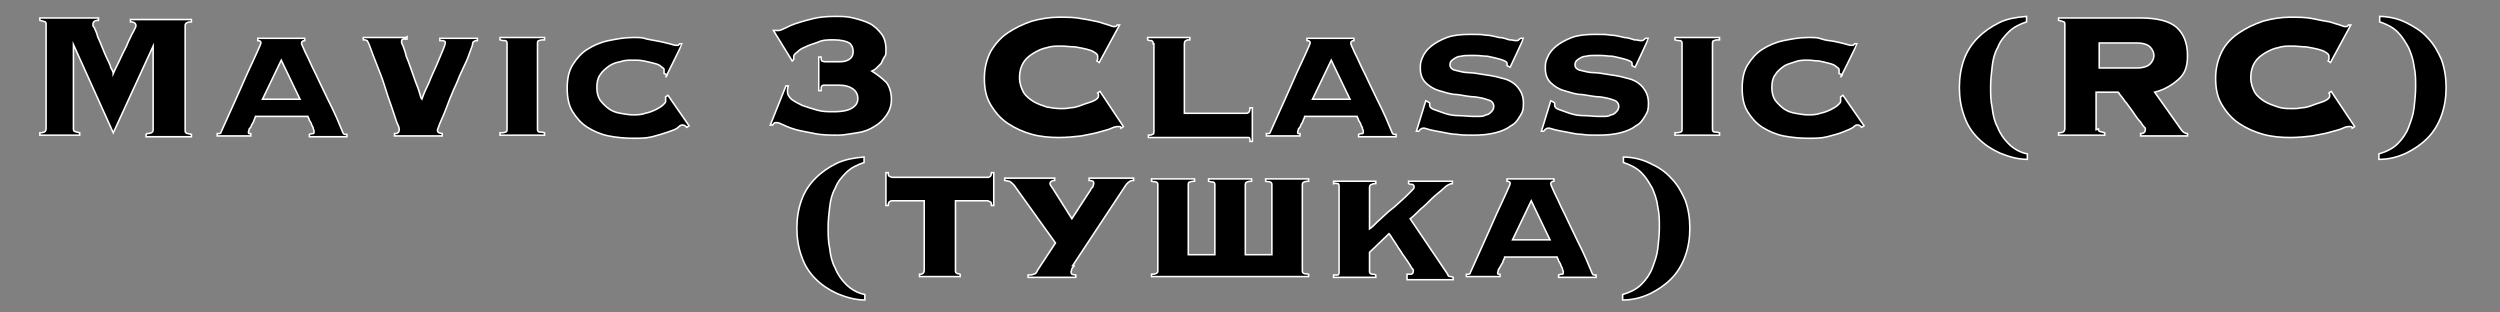
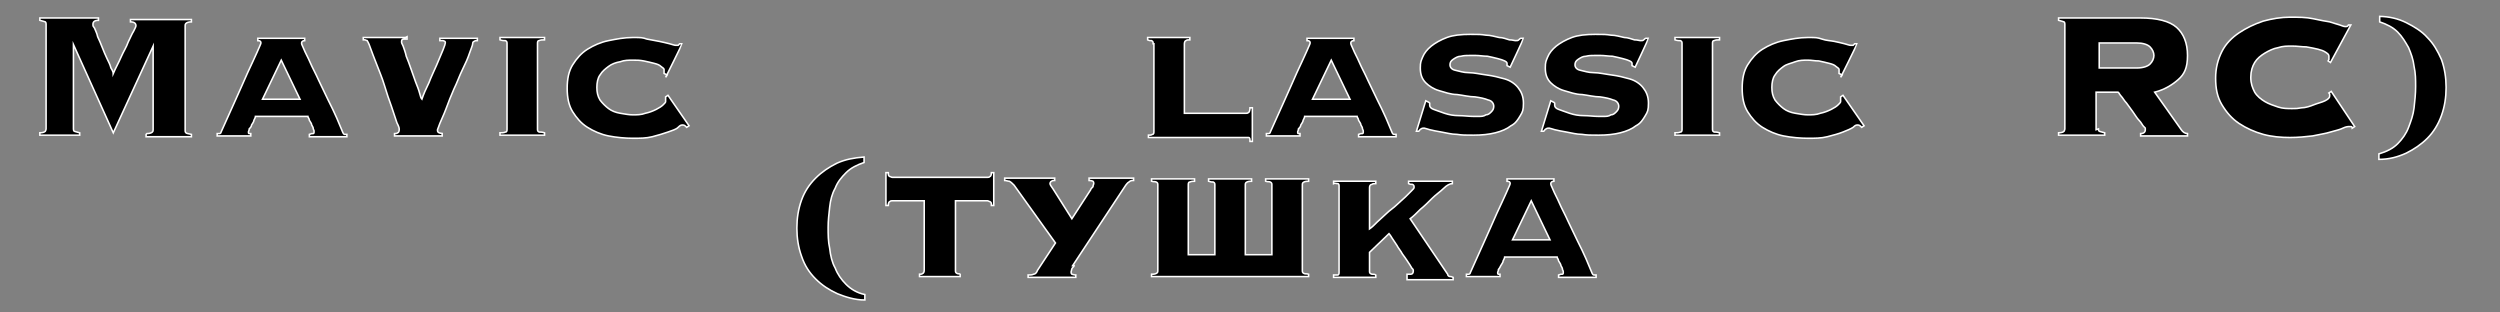
<svg xmlns="http://www.w3.org/2000/svg" version="1.1" viewBox="0 0 320 40">
  <rect x="0" y="0" width="320" height="40" fill="#808080" stroke="none" />
  <defs>
    <style>
      .cls-1 {
        stroke: #fff;
        stroke-miterlimit: 10;
        stroke-width: .2px;
      }
    </style>
  </defs>
  <g>
    <g id="_Слой_1" data-name="Слой_1">
      <g>
        <path class="cls-1" d="M18.8,17.1c.4,0,.6-.1.7-.2s.1-.2.1-.3V5.9h0c0,0-5.1,11.1-5.1,11.1l-5.1-11.3h0v10.8c0,.1,0,.2.1.3,0,0,.3.1.7.2v.3h-5.1v-.3c.4,0,.6-.1.7-.2,0,0,.1-.2.1-.3V3.1c0-.1,0-.2-.1-.3,0,0-.3-.1-.7-.2v-.3h7.5v.3c-.5,0-.7.2-.7.5s0,.2.2.5c.1.3.3.6.4,1.1.2.4.4.9.6,1.4.2.5.4,1,.6,1.4s.4.8.5,1.2c.2.3.3.6.3.7.3-.7.7-1.4,1-2.1.3-.7.7-1.3.9-1.9.3-.6.5-1.1.7-1.4.2-.4.3-.6.3-.7,0-.3-.2-.5-.7-.5v-.3h7.8v.3c-.4,0-.6.1-.7.2s-.1.2-.1.3v13.4c0,.1,0,.2.1.3s.3.1.7.2v.3h-5.8v-.3Z" />
        <path class="cls-1" d="M39.9,17.1c0,0,.1,0,.2,0,0,0,.1,0,.1-.2s0-.2-.1-.4c0-.2-.1-.3-.2-.5,0-.2-.2-.4-.3-.6,0-.2-.2-.4-.2-.5h-6.7c0,.1-.1.3-.2.5,0,.2-.2.4-.3.6,0,.2-.2.4-.3.5,0,.2-.1.3-.1.4,0,.1,0,.2.1.2,0,0,.2,0,.2,0v.3h-4.3v-.3c.1,0,.2,0,.3,0,.1,0,.2-.1.2-.2.6-1.3,1.2-2.7,1.8-4,.6-1.3,1.1-2.5,1.6-3.6.5-1.1.9-1.9,1.2-2.6.3-.7.5-1.1.5-1.2,0-.2-.1-.3-.4-.3v-.3h6v.3c-.2,0-.4.1-.4.3s.1.3.3.8.5,1,.8,1.7c.3.7.7,1.4,1.1,2.3.4.8.8,1.7,1.2,2.5.4.8.8,1.6,1.1,2.3.3.7.6,1.4.8,1.9,0,0,.1.2.2.2.1,0,.2,0,.3,0v.3h-4.8v-.3ZM36,7.7l-2.4,5h4.8l-2.4-5Z" />
        <path class="cls-1" d="M52.1,4.7v.3c-.1,0-.3,0-.4,0-.2,0-.3.1-.3.3s0,.2.2.6c.1.3.3.8.4,1.3.2.5.4,1,.6,1.6.2.6.4,1.1.6,1.7.2.5.4,1,.5,1.4s.2.7.3.8h0c.2-.6.5-1.3.9-2.1.3-.8.7-1.6,1-2.3.3-.7.6-1.4.8-1.9.2-.5.3-.8.3-.9,0-.2,0-.2-.3-.3-.2,0-.3,0-.4,0v-.3h4.8v.3c-.2,0-.3,0-.4.1-.1,0-.2.1-.2.3,0,.2-.2.6-.4,1.2-.2.6-.5,1.3-.9,2.1s-.7,1.7-1.1,2.5c-.4.9-.7,1.7-1,2.5-.3.8-.6,1.4-.8,1.9-.2.5-.3.8-.3.8,0,.2,0,.3.2.4.1,0,.3.1.4.1v.3h-6.1v-.3c.1,0,.3,0,.4-.1.1,0,.2-.2.2-.4s0-.3-.3-.9c-.2-.6-.4-1.2-.7-2.1-.3-.8-.6-1.7-.9-2.7s-.7-1.9-1-2.7c-.3-.8-.6-1.5-.8-2.1-.2-.6-.4-.9-.4-.9-.1,0-.2-.1-.3-.1,0,0-.1,0-.2,0v-.3h5.4Z" />
        <path class="cls-1" d="M69.7,5.1c-.3,0-.5,0-.7.1-.2,0-.2.2-.2.4v10.9c0,.2,0,.3.2.4.2,0,.4,0,.7.1v.3h-5.7v-.3c.3,0,.5,0,.7-.1.2,0,.2-.2.2-.4V5.6c0-.2,0-.3-.2-.4-.2,0-.4,0-.7-.1v-.3h5.7v.3Z" />
        <path class="cls-1" d="M85.4,9.6l-.4-.2c0,0,0-.2,0-.2,0,0,0-.2,0-.3s-.1-.2-.4-.4c-.2-.2-.5-.3-.9-.4-.4-.1-.8-.2-1.3-.3s-.9-.1-1.4-.1-1.1,0-1.6.2c-.6.1-1.1.3-1.5.6-.4.3-.8.6-1.1,1.1-.3.4-.4,1-.4,1.6s.1,1.1.4,1.6c.3.4.7.8,1.1,1.1.4.3.9.5,1.5.6.6.1,1.1.2,1.6.2s1.1,0,1.6-.2c.5-.1,1-.3,1.4-.5s.7-.4.9-.6.3-.3.3-.4v-.3c0-.1,0-.2,0-.3l.3-.2,2.7,3.9-.3.2c-.2-.2-.3-.3-.5-.3s-.3,0-.6.3-.8.4-1.3.6c-.6.2-1.2.4-2,.6-.8.2-1.6.2-2.5.2s-2.1-.1-3.1-.3c-1-.2-1.9-.6-2.7-1.1-.8-.5-1.4-1.2-1.9-2-.5-.8-.7-1.8-.7-3s.2-2.2.7-3c.5-.8,1.1-1.5,1.9-2,.8-.5,1.7-.9,2.7-1.1,1-.2,2-.4,3.1-.4s1.2,0,1.8.2c.6.1,1.1.2,1.6.3.5.1.9.2,1.3.3.4.1.6.2.8.2s.2,0,.3,0c0,0,.1-.1.2-.2h.3c0,.1-2.1,4.3-2.1,4.3Z" />
-         <path class="cls-1" d="M100.8,11.4c0,0,0,.2,0,.2,0,0,0,.1,0,.2,0,.3.2.6.5.9.4.3.8.5,1.4.8.6.2,1.2.4,1.9.6.7.2,1.4.2,2.1.2,1.2,0,2-.2,2.4-.5.5-.3.7-.7.7-1.2s-.2-.9-.6-1.2c-.4-.3-1-.5-1.8-.5h-1.8c-.2,0-.3,0-.4.1s-.1.3-.1.6h-.3v-4.3h.3c0,.2,0,.4.1.5,0,0,.2.1.4.1h2c.4,0,.8-.1,1.1-.3s.5-.5.5-1-.2-.9-.5-1.1-1-.4-2-.4c-.7,0-1.4,0-2,.3-.6.2-1.2.4-1.6.6-.5.2-.8.4-1.1.7-.3.2-.4.4-.4.5s0,.1,0,.2c0,0,0,.1,0,.2l-.2.2-2.4-3.9h.3c.1,0,.3,0,.4,0s.4-.1.8-.3c.4-.2.8-.4,1.4-.6.6-.2,1.3-.4,2.1-.6s1.7-.3,2.8-.3,1.6,0,2.4.2c.8.2,1.5.4,2.1.7.6.3,1.1.8,1.5,1.3.4.5.6,1.2.6,2s0,.7-.2,1-.3.6-.4.8c-.2.2-.4.4-.6.6-.2.2-.4.3-.6.4h0c.8.5,1.4,1,1.9,1.5.4.6.6,1.3.6,2.1s-.2,1.4-.6,2c-.4.6-.9,1.1-1.6,1.5-.6.4-1.4.7-2.2.8s-1.6.3-2.4.3-2.1,0-3-.2-1.7-.3-2.4-.5c-.7-.2-1.2-.4-1.6-.6-.4-.2-.7-.3-.8-.3s-.2,0-.3,0c0,0-.2.1-.3.3h-.3c0,0,2-5,2-5h.3Z" />
-         <path class="cls-1" d="M140.5,7.6c0,0,0-.1,0-.2,0,0,0-.1,0-.2,0-.2-.1-.3-.4-.5s-.6-.3-1-.4c-.4-.1-.9-.2-1.5-.3-.6,0-1.1-.1-1.8-.1s-1.2,0-1.8.2c-.6.1-1.2.4-1.7.7-.5.3-1,.7-1.3,1.2-.3.5-.5,1.1-.5,1.9s.2,1.3.5,1.9c.3.5.8.9,1.3,1.2.5.3,1.1.5,1.7.7.6.1,1.2.2,1.8.2s.6,0,1.2-.1c.5,0,1.1-.2,1.6-.4.5-.2,1-.3,1.4-.5.4-.2.6-.4.6-.6s0-.2,0-.2c0,0,0-.1-.1-.2l.3-.2,3,4.5-.3.2c0,0,0-.2-.2-.2,0,0-.1,0-.2,0s-.4,0-.8.2c-.4.2-.9.3-1.6.5-.6.2-1.4.3-2.3.5-.9.1-1.8.2-2.9.2s-2.3-.1-3.4-.4c-1.1-.3-2.2-.8-3.1-1.4-.9-.6-1.6-1.4-2.2-2.4-.6-1-.8-2.1-.8-3.4s.3-2.4.8-3.4c.6-1,1.3-1.8,2.2-2.4.9-.6,1.9-1.1,3.1-1.5,1.1-.3,2.3-.5,3.4-.5s2.1,0,3,.2c.8.1,1.5.3,2.1.4.6.2,1,.3,1.3.4.3.1.5.2.7.2s.3,0,.4-.2h.3c0,0-2.6,4.8-2.6,4.8l-.3-.2Z" />
        <path class="cls-1" d="M147.6,5.6c0-.2,0-.3-.2-.4-.2,0-.3,0-.5-.1v-.3h5.4v.3c-.2,0-.4,0-.5.1-.1,0-.2.2-.2.4v8.9h7.9c.1,0,.2,0,.3-.1.1,0,.2-.3.2-.6h.3v4.3h-.3c0-.3,0-.5-.2-.5s-.2,0-.3,0h-12.5v-.3c.2,0,.4,0,.5-.1.2,0,.2-.2.2-.4V5.6Z" />
        <path class="cls-1" d="M174.2,17.1c0,0,.1,0,.2,0,0,0,.1,0,.1-.2s0-.2-.1-.4c0-.2-.1-.3-.2-.5,0-.2-.2-.4-.3-.6,0-.2-.2-.4-.2-.5h-6.7c0,.1-.1.3-.2.5,0,.2-.2.4-.3.6,0,.2-.2.4-.3.5,0,.2-.1.3-.1.4,0,.1,0,.2.1.2,0,0,.2,0,.2,0v.3h-4.3v-.3c.1,0,.2,0,.3,0,.1,0,.2-.1.2-.2.6-1.3,1.2-2.7,1.8-4,.6-1.3,1.1-2.5,1.6-3.6.5-1.1.9-1.9,1.2-2.6.3-.7.5-1.1.5-1.2,0-.2-.1-.3-.4-.3v-.3h6v.3c-.2,0-.4.1-.4.3s.1.3.3.8.5,1,.8,1.7c.3.7.7,1.4,1.1,2.3.4.8.8,1.7,1.2,2.5.4.8.8,1.6,1.1,2.3.3.7.6,1.4.8,1.9,0,0,.1.2.2.2.1,0,.2,0,.3,0v.3h-4.8v-.3ZM170.4,7.7l-2.4,5h4.8l-2.4-5Z" />
        <path class="cls-1" d="M183,13.2s0,0,0,.1c0,0,0,.1,0,.2,0,.2.2.4.5.5s.8.3,1.4.5,1.2.3,1.8.3c.7,0,1.3.1,1.9.1s.4,0,.7,0c.3,0,.6,0,.9-.2.3,0,.5-.2.7-.4.2-.2.3-.4.3-.7s-.2-.7-.7-.8c-.5-.2-1-.3-1.7-.4-.7,0-1.5-.2-2.3-.3-.8,0-1.6-.3-2.3-.5s-1.3-.6-1.7-1c-.5-.5-.7-1.1-.7-1.9s.1-.9.3-1.4c.2-.5.6-1,1.1-1.4.5-.4,1.2-.8,2-1.1.8-.3,1.8-.4,3-.4s1.3,0,2,.1c.6,0,1.2.2,1.7.3.5,0,.9.2,1.3.3.4,0,.6.1.8.1s.3,0,.4-.1.2-.2.3-.2h.3c0,.1-1.7,3.7-1.7,3.7l-.4-.2s0,0,0-.1c0,0,0-.1,0-.2s-.1-.2-.3-.3c-.2-.1-.5-.2-.9-.3-.4-.1-.8-.2-1.3-.3-.5,0-1-.1-1.5-.1s-.4,0-.8,0c-.4,0-.7,0-1.1.1-.4,0-.7.2-1,.4-.3.2-.4.4-.4.7s.2.6.7.7,1,.3,1.7.3c.7,0,1.5.2,2.3.3.8.1,1.6.3,2.3.5s1.3.6,1.7,1.1.7,1.1.7,2-.1,1.1-.4,1.6-.6,1-1.2,1.3c-.5.4-1.2.7-2,.9-.8.2-1.7.3-2.8.3s-1.4,0-2.1-.1c-.7,0-1.4-.2-2-.3-.6-.1-1.1-.2-1.5-.3s-.6-.2-.7-.2c-.1,0-.3,0-.4.1-.1,0-.2.2-.3.3h-.3c0,0,1.2-3.9,1.2-3.9l.4.2Z" />
        <path class="cls-1" d="M199,13.2s0,0,0,.1c0,0,0,.1,0,.2,0,.2.2.4.5.5s.8.3,1.4.5,1.2.3,1.8.3c.7,0,1.3.1,1.9.1s.4,0,.7,0c.3,0,.6,0,.9-.2.3,0,.5-.2.7-.4.2-.2.3-.4.3-.7s-.2-.7-.7-.8c-.5-.2-1-.3-1.7-.4-.7,0-1.5-.2-2.3-.3-.8,0-1.6-.3-2.3-.5s-1.3-.6-1.7-1c-.5-.5-.7-1.1-.7-1.9s.1-.9.3-1.4c.2-.5.6-1,1.1-1.4.5-.4,1.2-.8,2-1.1.8-.3,1.8-.4,3-.4s1.3,0,2,.1c.6,0,1.2.2,1.7.3.5,0,.9.2,1.3.3.4,0,.6.1.8.1s.3,0,.4-.1.2-.2.3-.2h.3c0,.1-1.7,3.7-1.7,3.7l-.4-.2s0,0,0-.1c0,0,0-.1,0-.2s-.1-.2-.3-.3c-.2-.1-.5-.2-.9-.3-.4-.1-.8-.2-1.3-.3-.5,0-1-.1-1.5-.1s-.4,0-.8,0c-.4,0-.7,0-1.1.1-.4,0-.7.2-1,.4-.3.2-.4.4-.4.7s.2.6.7.7,1,.3,1.7.3c.7,0,1.5.2,2.3.3.8.1,1.6.3,2.3.5s1.3.6,1.7,1.1.7,1.1.7,2-.1,1.1-.4,1.6-.6,1-1.2,1.3c-.5.4-1.2.7-2,.9-.8.2-1.7.3-2.8.3s-1.4,0-2.1-.1c-.7,0-1.4-.2-2-.3-.6-.1-1.1-.2-1.5-.3s-.6-.2-.7-.2c-.1,0-.3,0-.4.1-.1,0-.2.2-.3.3h-.3c0,0,1.2-3.9,1.2-3.9l.4.2Z" />
        <path class="cls-1" d="M220.1,5.1c-.3,0-.5,0-.7.1-.2,0-.2.2-.2.4v10.9c0,.2,0,.3.2.4.2,0,.4,0,.7.1v.3h-5.7v-.3c.3,0,.5,0,.7-.1.2,0,.2-.2.2-.4V5.6c0-.2,0-.3-.2-.4-.2,0-.4,0-.7-.1v-.3h5.7v.3Z" />
        <path class="cls-1" d="M235.8,9.6l-.4-.2c0,0,0-.2,0-.2,0,0,0-.2,0-.3s-.1-.2-.4-.4c-.2-.2-.5-.3-.9-.4-.4-.1-.8-.2-1.3-.3-.5,0-.9-.1-1.4-.1s-1.1,0-1.6.2-1.1.3-1.5.6-.8.6-1.1,1.1c-.3.4-.4,1-.4,1.6s.1,1.1.4,1.6c.3.4.7.8,1.1,1.1s.9.5,1.5.6c.6.1,1.1.2,1.6.2s1.1,0,1.6-.2c.5-.1,1-.3,1.4-.5.4-.2.7-.4.9-.6s.3-.3.3-.4v-.3c0-.1,0-.2,0-.3l.3-.2,2.7,3.9-.3.2c-.2-.2-.3-.3-.5-.3s-.3,0-.6.3c-.3.2-.8.4-1.3.6s-1.2.4-2,.6c-.8.2-1.6.2-2.5.2s-2.1-.1-3.1-.3c-1-.2-1.9-.6-2.7-1.1s-1.4-1.2-1.9-2c-.5-.8-.7-1.8-.7-3s.2-2.2.7-3c.5-.8,1.1-1.5,1.9-2s1.7-.9,2.7-1.1,2-.4,3.1-.4,1.2,0,1.8.2,1.1.2,1.6.3c.5.1.9.2,1.3.3.4.1.6.2.8.2s.2,0,.3,0c0,0,.1-.1.2-.2h.3c0,.1-2.1,4.3-2.1,4.3Z" />
-         <path class="cls-1" d="M259.4,2.8c-.9.3-1.7.7-2.3,1.3-.6.6-1.1,1.2-1.4,2-.4.7-.6,1.5-.7,2.4-.1.9-.2,1.7-.2,2.6s0,1.8.2,2.7c.1.9.3,1.8.7,2.5.3.8.8,1.5,1.4,2.1.6.6,1.4,1.1,2.4,1.3v.7c-1.3,0-2.5-.4-3.5-.8-1.1-.5-2-1.1-2.8-1.9-.8-.8-1.4-1.7-1.8-2.9-.4-1.1-.6-2.3-.6-3.6s.2-2.5.6-3.6c.4-1.1,1-2,1.8-2.8.8-.8,1.7-1.4,2.7-1.9s2.2-.7,3.5-.8v.7Z" />
        <path class="cls-1" d="M268.6,16.5c0,.1,0,.2.1.3,0,0,.3.1.7.2v.3h-5.9v-.3c.4,0,.6-.1.7-.2,0,0,.1-.2.1-.3V3.1c0-.1,0-.2-.1-.3,0,0-.3-.1-.7-.2v-.3h10.5c2.1,0,3.7.4,4.6,1.2s1.4,2,1.4,3.6-.4,2.4-1.2,3.1c-.8.7-1.8,1.3-3,1.6l3.4,4.8c.2.3.5.5.8.5v.3h-6v-.3c.4,0,.6-.2.6-.5s0-.2-.2-.4c-.2-.2-.3-.5-.6-.8s-.5-.7-.8-1.1c-.3-.4-.5-.7-.8-1.1-.3-.3-.5-.7-.7-.9s-.3-.5-.4-.5h-2.8v4.8ZM273.5,8.7c.8,0,1.4-.2,1.7-.5.3-.3.5-.7.5-1.1s-.2-.8-.5-1.1c-.3-.3-.9-.5-1.7-.5h-4.8v3.2h4.8Z" />
        <path class="cls-1" d="M298.1,7.6c0,0,0-.1,0-.2,0,0,0-.1,0-.2,0-.2-.1-.3-.4-.5s-.6-.3-1-.4c-.4-.1-.9-.2-1.5-.3-.6,0-1.1-.1-1.8-.1s-1.2,0-1.8.2c-.6.1-1.2.4-1.7.7s-1,.7-1.3,1.2-.5,1.1-.5,1.9.2,1.3.5,1.9c.3.5.8.9,1.3,1.2.5.3,1.1.5,1.7.7s1.2.2,1.8.2.6,0,1.2-.1c.5,0,1.1-.2,1.6-.4.5-.2,1-.3,1.4-.5.4-.2.6-.4.6-.6s0-.2,0-.2,0-.1-.1-.2l.3-.2,3,4.5-.3.2c0,0,0-.2-.2-.2,0,0-.1,0-.2,0s-.4,0-.8.2c-.4.2-.9.3-1.6.5-.6.2-1.4.3-2.3.5-.9.1-1.8.2-2.9.2s-2.3-.1-3.4-.4c-1.1-.3-2.2-.8-3.1-1.4-.9-.6-1.6-1.4-2.2-2.4-.6-1-.8-2.1-.8-3.4s.3-2.4.8-3.4,1.3-1.8,2.2-2.4,1.9-1.1,3.1-1.5c1.1-.3,2.3-.5,3.4-.5s2.1,0,3,.2,1.5.3,2.1.4c.6.2,1,.3,1.3.4s.5.2.7.2.3,0,.4-.2h.3c0,0-2.6,4.8-2.6,4.8l-.3-.2Z" />
        <path class="cls-1" d="M304.5,2.1c1.3,0,2.5.3,3.5.8s2,1.1,2.7,1.9c.8.8,1.3,1.7,1.8,2.8.4,1.1.6,2.3.6,3.6s-.2,2.5-.6,3.6c-.4,1.1-1,2.1-1.8,2.9-.8.8-1.7,1.4-2.7,1.9-1.1.5-2.2.8-3.5.8v-.7c1-.3,1.8-.7,2.4-1.3.6-.6,1.1-1.3,1.4-2.1.3-.8.6-1.6.7-2.5.1-.9.2-1.8.2-2.7s0-1.7-.2-2.6c-.1-.9-.4-1.7-.7-2.4-.4-.7-.8-1.4-1.4-2-.6-.6-1.4-1-2.3-1.3v-.7Z" />
        <path class="cls-1" d="M110.6,20.8c-.9.3-1.7.7-2.3,1.3s-1.1,1.2-1.4,2c-.4.7-.6,1.5-.7,2.4-.1.9-.2,1.7-.2,2.6s0,1.8.2,2.7c.1.9.3,1.8.7,2.5.3.8.8,1.5,1.4,2.1.6.6,1.4,1.1,2.4,1.3v.7c-1.3,0-2.5-.4-3.5-.8-1.1-.5-2-1.1-2.8-1.9-.8-.8-1.4-1.7-1.8-2.9-.4-1.1-.6-2.3-.6-3.6s.2-2.5.6-3.6c.4-1.1,1-2,1.8-2.8.8-.8,1.7-1.4,2.7-1.9,1.1-.5,2.2-.7,3.5-.8v.7Z" />
        <path class="cls-1" d="M126.4,22.7c.1,0,.2,0,.3-.1.1,0,.2-.2.2-.5h.3v4.2h-.3c0-.3,0-.4-.2-.5-.1,0-.2-.1-.3-.1h-4.1v8.9c0,.2,0,.3.2.4s.3,0,.4.1v.3h-5.2v-.3c.2,0,.3,0,.4-.1.1,0,.2-.2.2-.4v-8.9h-4.1c-.1,0-.2,0-.3.1-.1,0-.2.2-.2.5h-.3v-4.2h.3c0,.3,0,.4.2.5.1,0,.2.1.3.1h12.1Z" />
        <path class="cls-1" d="M137.5,34c0,.1-.2.2-.3.4,0,.1-.1.3-.1.4s0,.2.1.3c0,0,.3.1.5.1v.3h-6.1v-.3c.3,0,.5,0,.7-.1.2,0,.4-.2.5-.5l2.3-3.5-5.3-7.4c-.2-.2-.4-.4-.6-.5-.2,0-.4-.1-.6-.1v-.3h6.4v.3c-.2,0-.3,0-.4.1-.1,0-.2.2-.2.3s.1.3.4.7l2.4,3.8,2.4-3.7c0-.1.2-.3.3-.4,0-.2.1-.3.1-.4s0-.2-.1-.3c0,0-.2-.1-.5-.1v-.3h5.7v.3c-.2,0-.4,0-.6.2-.2.1-.3.3-.4.4l-6.8,10.3Z" />
        <path class="cls-1" d="M147.4,35.4v-.3c.2,0,.4,0,.6-.1s.2-.2.2-.4v-10.9c0-.2,0-.3-.2-.4s-.3,0-.6-.1v-.3h5.5v.3c-.2,0-.4,0-.6.1-.2,0-.2.2-.2.4v8.9h3.4v-8.9c0-.2,0-.3-.2-.4-.2,0-.3,0-.6-.1v-.3h5.5v.3c-.2,0-.4,0-.6.1s-.2.2-.2.4v8.9h3.4v-8.9c0-.2,0-.3-.2-.4s-.3,0-.6-.1v-.3h5.5v.3c-.2,0-.4,0-.6.1s-.2.2-.2.4v10.9c0,.2,0,.3.2.4s.3,0,.6.1v.3h-20Z" />
        <path class="cls-1" d="M180.1,35.1c.1,0,.3,0,.5,0,.2,0,.3-.2.3-.4s0-.2-.2-.4c-.1-.2-.3-.5-.5-.8s-.4-.6-.7-1c-.2-.4-.5-.7-.7-1.1-.2-.3-.4-.6-.6-.9-.2-.3-.3-.5-.4-.6l-2.5,2.4v2.4c0,.2,0,.3.3.4.2,0,.4,0,.5.1v.3h-5.4v-.3c.2,0,.3,0,.5,0,.2,0,.2-.2.2-.4v-10.9c0-.2,0-.4-.2-.4-.2,0-.3-.1-.5,0v-.3h5.4v.3c-.2,0-.4,0-.5.1-.2,0-.3.2-.3.4v5.3c.3-.2.6-.5,1-.9s.8-.7,1.2-1.1c.4-.4.9-.7,1.3-1.1.4-.4.8-.7,1.1-1,.3-.3.6-.6.8-.8s.3-.3.3-.4c0-.2,0-.3-.2-.4-.2,0-.3,0-.5-.1v-.3h5.6v.3c-.3,0-.7.2-1.1.6s-1,.8-1.5,1.3c-.5.5-1,1-1.5,1.4-.5.5-.9.9-1.3,1.2l4.8,7.1c0,.2.2.3.3.3s.2,0,.4.1v.3h-5.9v-.3Z" />
        <path class="cls-1" d="M199.8,35.1c0,0,.1,0,.2,0,0,0,.1,0,.1-.2s0-.2-.1-.4c0-.2-.1-.3-.2-.5,0-.2-.2-.4-.3-.6,0-.2-.2-.4-.2-.5h-6.7c0,.1-.1.3-.2.5,0,.2-.2.4-.3.6s-.2.4-.3.5c0,.2-.1.3-.1.4,0,.1,0,.2.1.2,0,0,.2,0,.2,0v.3h-4.3v-.3c.1,0,.2,0,.3,0s.2-.1.2-.2c.6-1.3,1.2-2.7,1.8-4,.6-1.3,1.1-2.5,1.6-3.6.5-1.1.9-1.9,1.2-2.6s.5-1.1.5-1.2c0-.2-.1-.3-.4-.3v-.3h6v.3c-.2,0-.4.1-.4.3s.1.3.3.8c.2.5.5,1,.8,1.7.3.7.7,1.4,1.1,2.3.4.8.8,1.7,1.2,2.5.4.8.8,1.6,1.1,2.3.3.7.6,1.4.8,1.9,0,0,.1.2.2.2.1,0,.2,0,.3,0v.3h-4.8v-.3ZM196,25.7l-2.4,5h4.8l-2.4-5Z" />
-         <path class="cls-1" d="M207.7,20.1c1.3,0,2.5.3,3.5.8,1.1.5,2,1.1,2.7,1.9.8.8,1.3,1.7,1.8,2.8.4,1.1.6,2.3.6,3.6s-.2,2.5-.6,3.6c-.4,1.1-1,2.1-1.8,2.9-.8.8-1.7,1.4-2.7,1.9-1.1.5-2.2.8-3.5.8v-.7c1-.3,1.8-.7,2.4-1.3.6-.6,1.1-1.3,1.4-2.1.3-.8.6-1.6.7-2.5.1-.9.2-1.8.2-2.7s0-1.7-.2-2.6c-.1-.9-.4-1.7-.7-2.4-.4-.7-.8-1.4-1.4-2-.6-.6-1.4-1-2.3-1.3v-.7Z" />
      </g>
    </g>
  </g>
</svg>